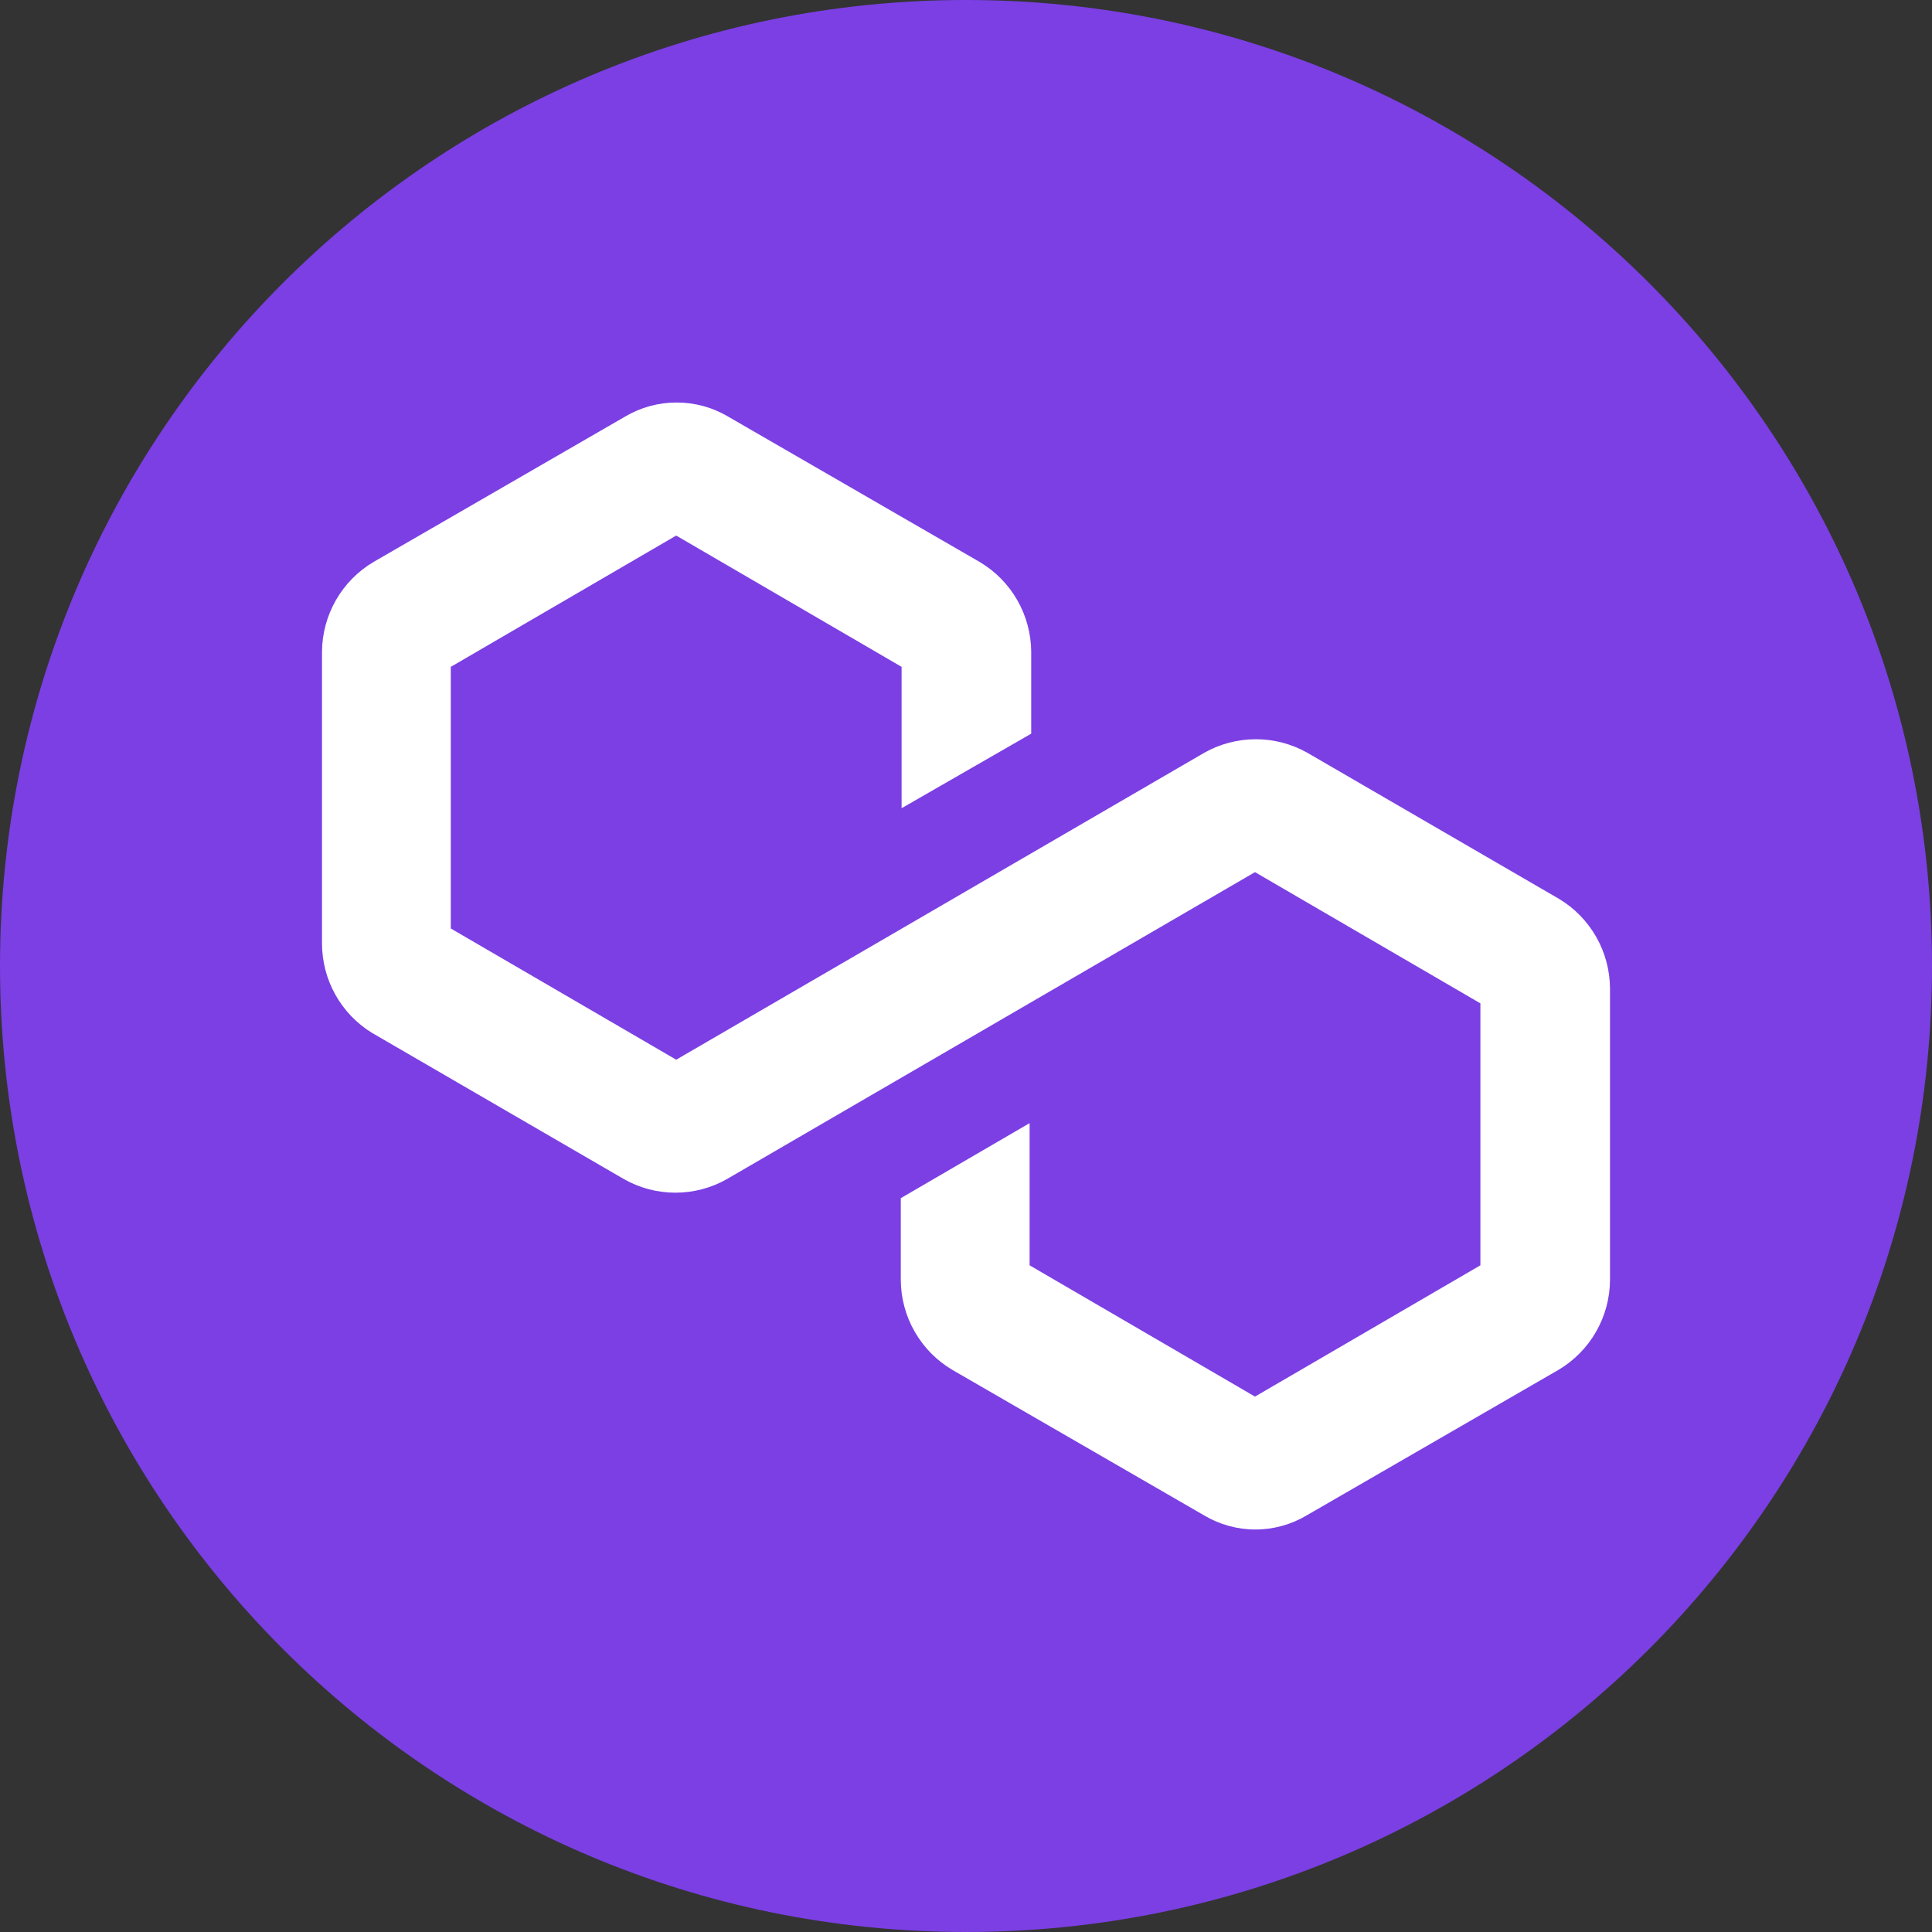
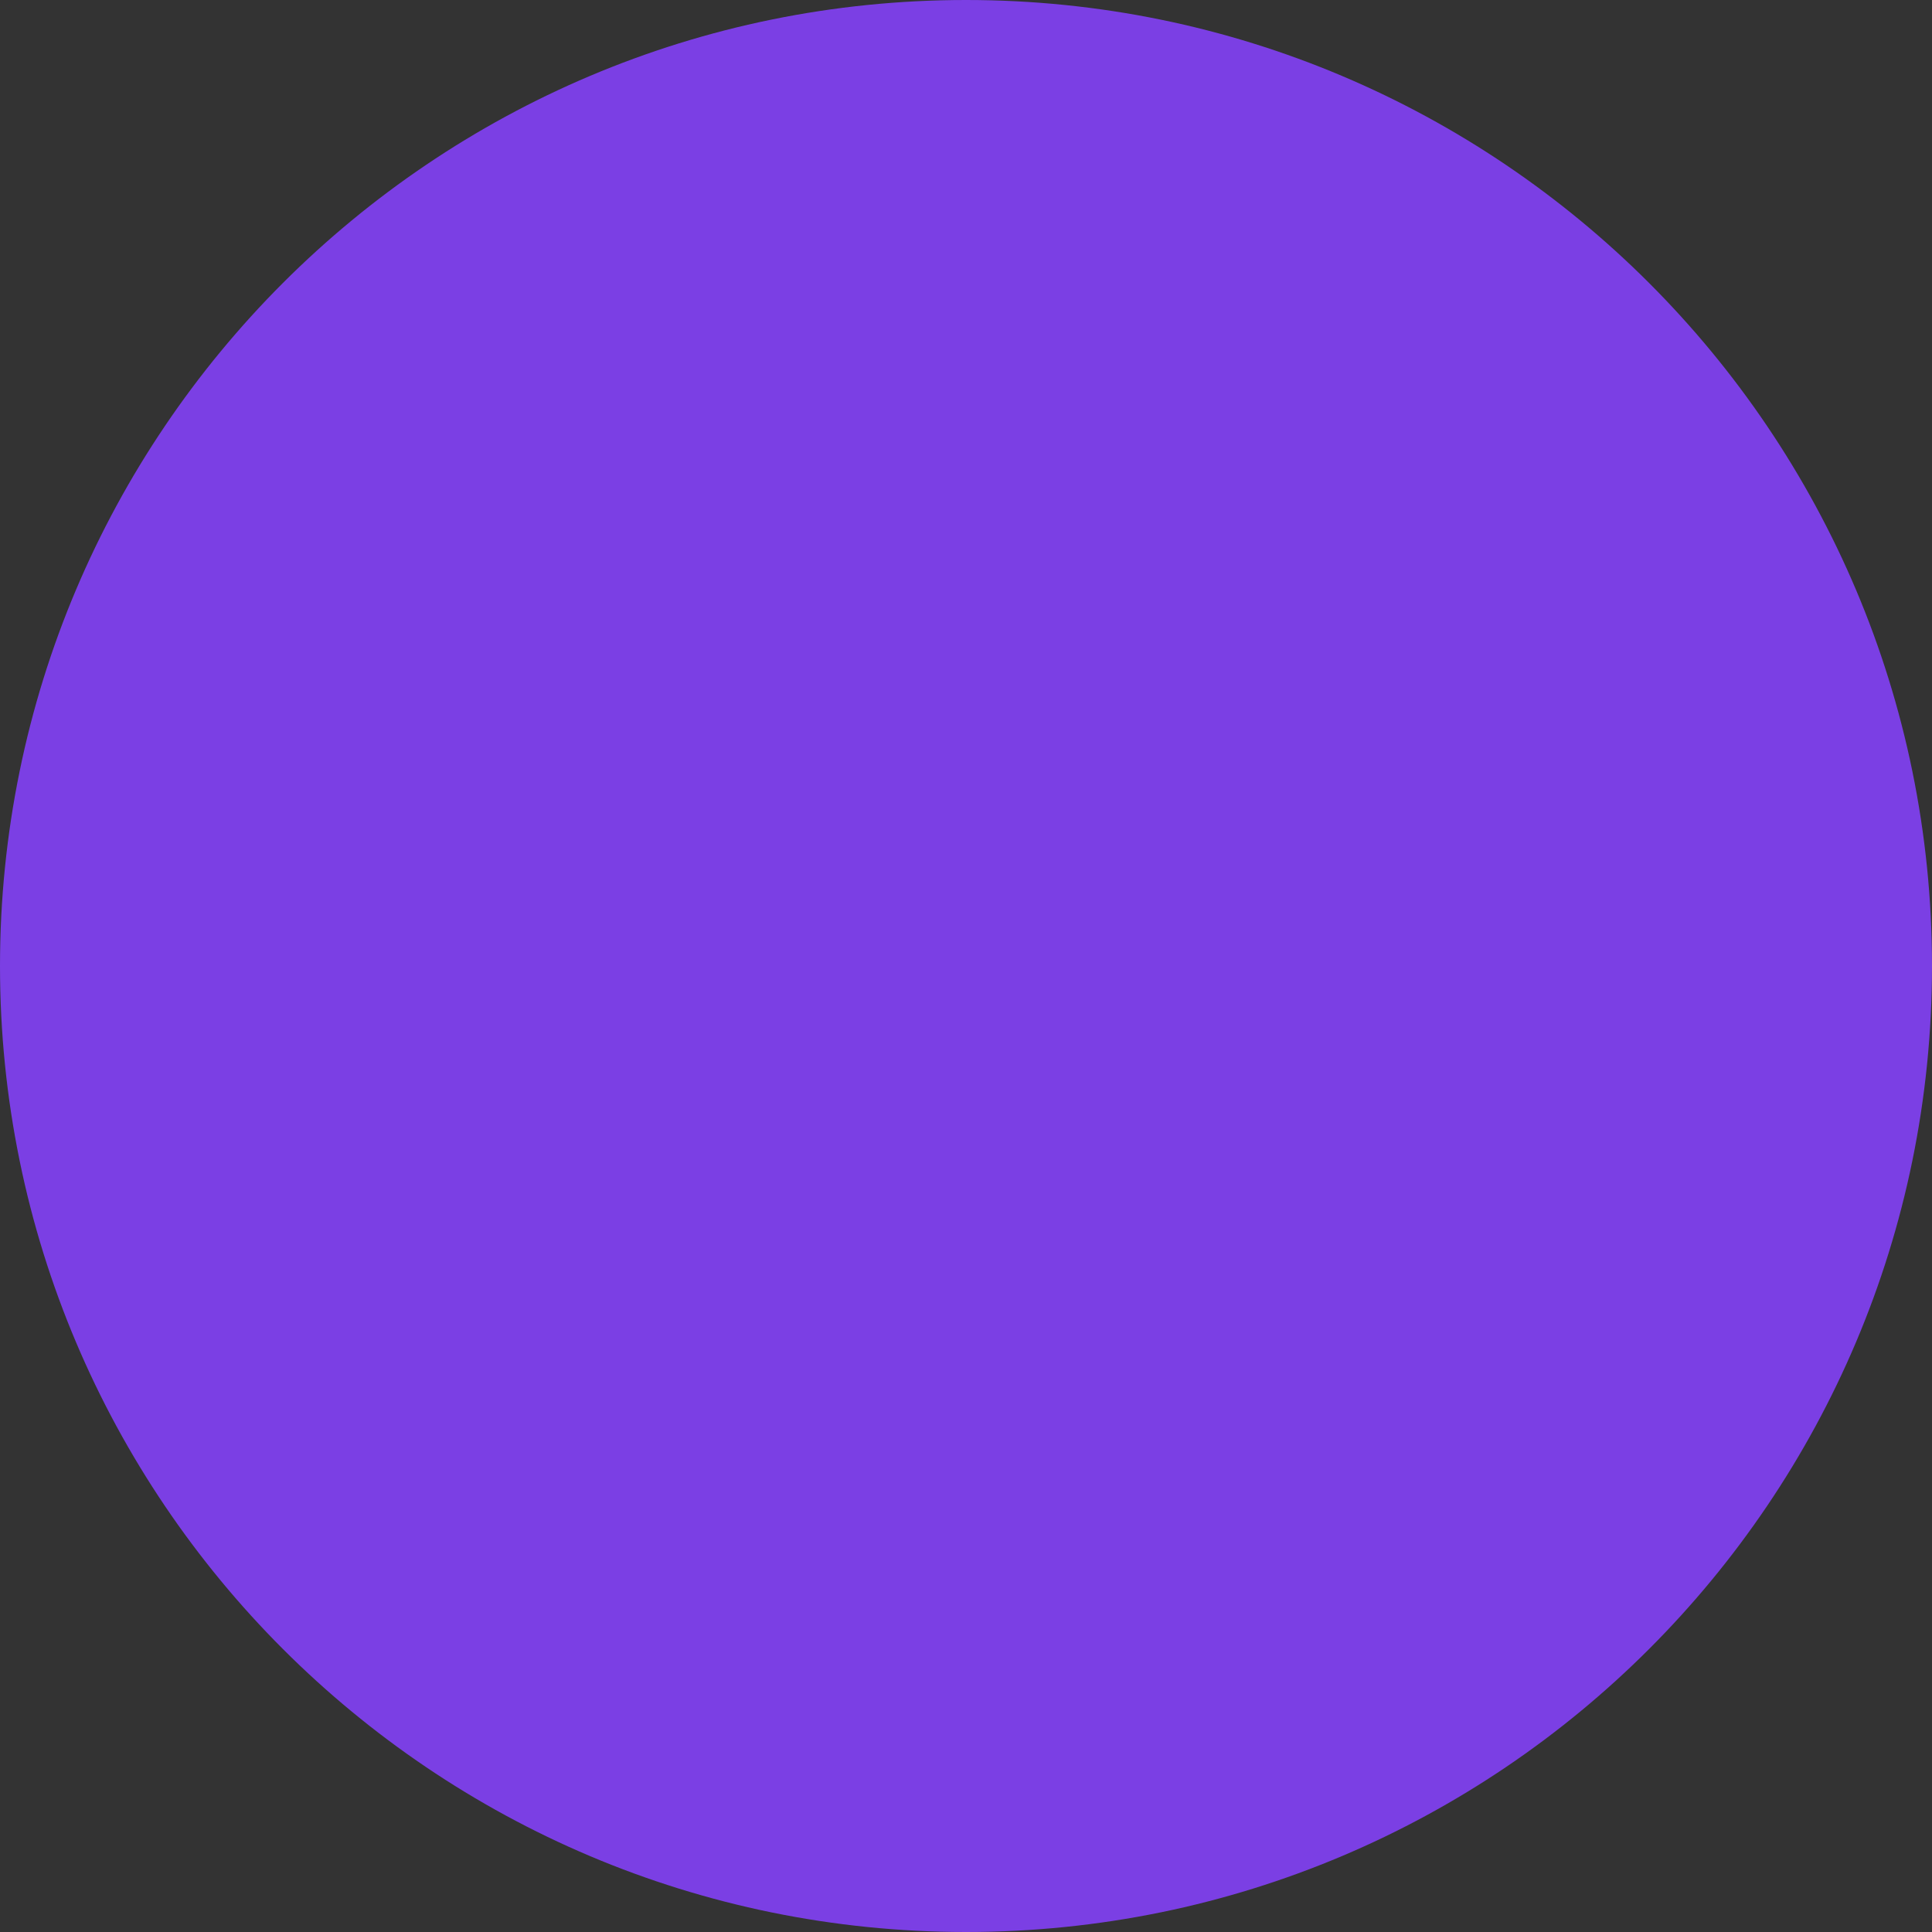
<svg xmlns="http://www.w3.org/2000/svg" width="24" height="24" viewBox="0 0 24 24" fill="none">
  <rect x="0" y="0" width="24" height="24" fill="#333333" stroke="none" />
  <g clip-path="url(#clip0_284_8318)">
    <path d="M12 24C18.627 24 24 18.627 24 12C24 5.373 18.627 0 12 0C5.373 0 0 5.373 0 12C0 18.627 5.373 24 12 24Z" fill="#7B3FE4" />
-     <path d="M20 12.28V15.9C19.999 16.126 19.939 16.348 19.827 16.543C19.715 16.739 19.554 16.902 19.36 17.017L16.235 18.823C16.041 18.939 15.82 19 15.595 19C15.37 19 15.149 18.939 14.955 18.823L11.83 17.017C11.636 16.902 11.475 16.739 11.363 16.543C11.251 16.348 11.191 16.126 11.19 15.9V14.884L12.79 13.952V15.718L15.59 17.349L18.39 15.718V12.464L15.59 10.834L9.03 14.647C8.835 14.758 8.614 14.816 8.39 14.816C8.166 14.816 7.945 14.758 7.75 14.647L4.625 12.833C4.434 12.717 4.276 12.553 4.167 12.358C4.057 12.162 4 11.942 4 11.718V8.098C4.001 7.872 4.061 7.651 4.173 7.455C4.285 7.259 4.446 7.096 4.64 6.981L7.765 5.175C7.959 5.06 8.18 5 8.405 5C8.63 5 8.851 5.06 9.045 5.175L12.17 6.981C12.364 7.096 12.525 7.259 12.637 7.455C12.749 7.651 12.809 7.872 12.81 8.098V9.114L11.2 10.04V8.284L8.4 6.653L5.6 8.284V11.534L8.4 13.164L14.96 9.351C15.155 9.241 15.376 9.183 15.6 9.183C15.824 9.183 16.045 9.241 16.24 9.351L19.365 11.165C19.558 11.28 19.717 11.443 19.829 11.639C19.94 11.834 19.999 12.055 20 12.28Z" fill="white" />
  </g>
  <defs>
    <clipPath id="clip0_284_8318">
      <rect width="24" height="24" fill="white" />
    </clipPath>
  </defs>
</svg>